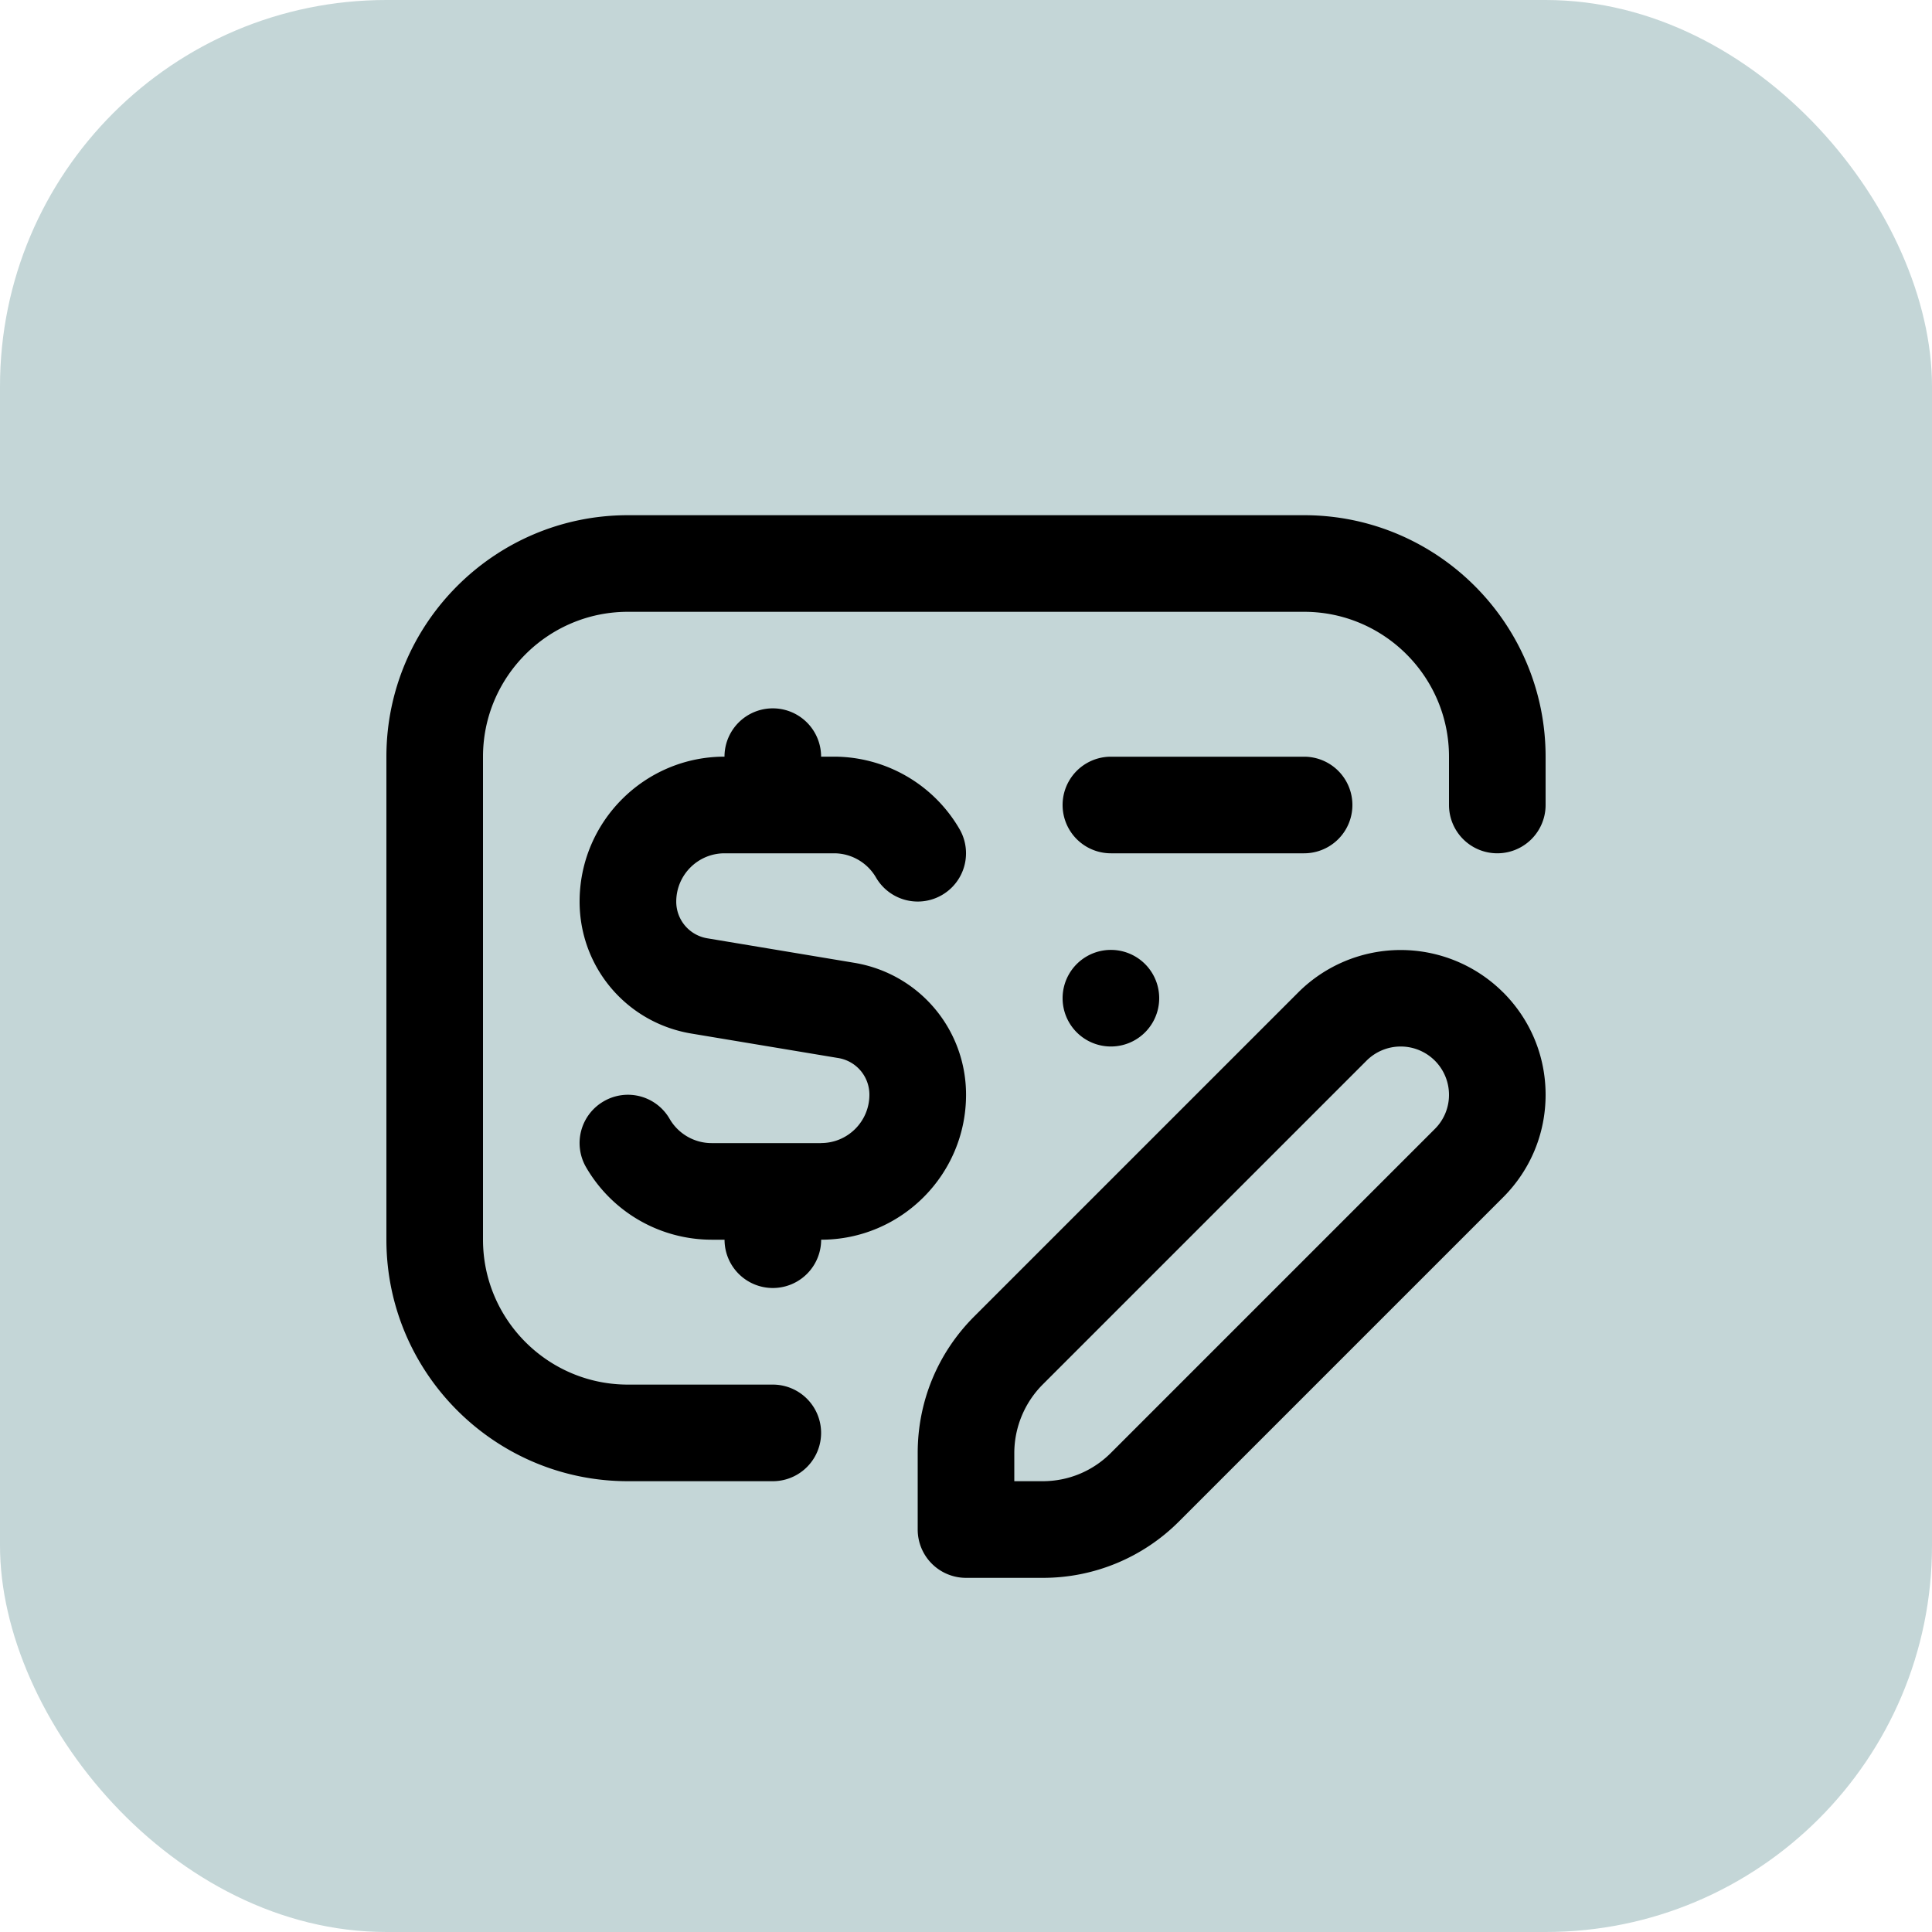
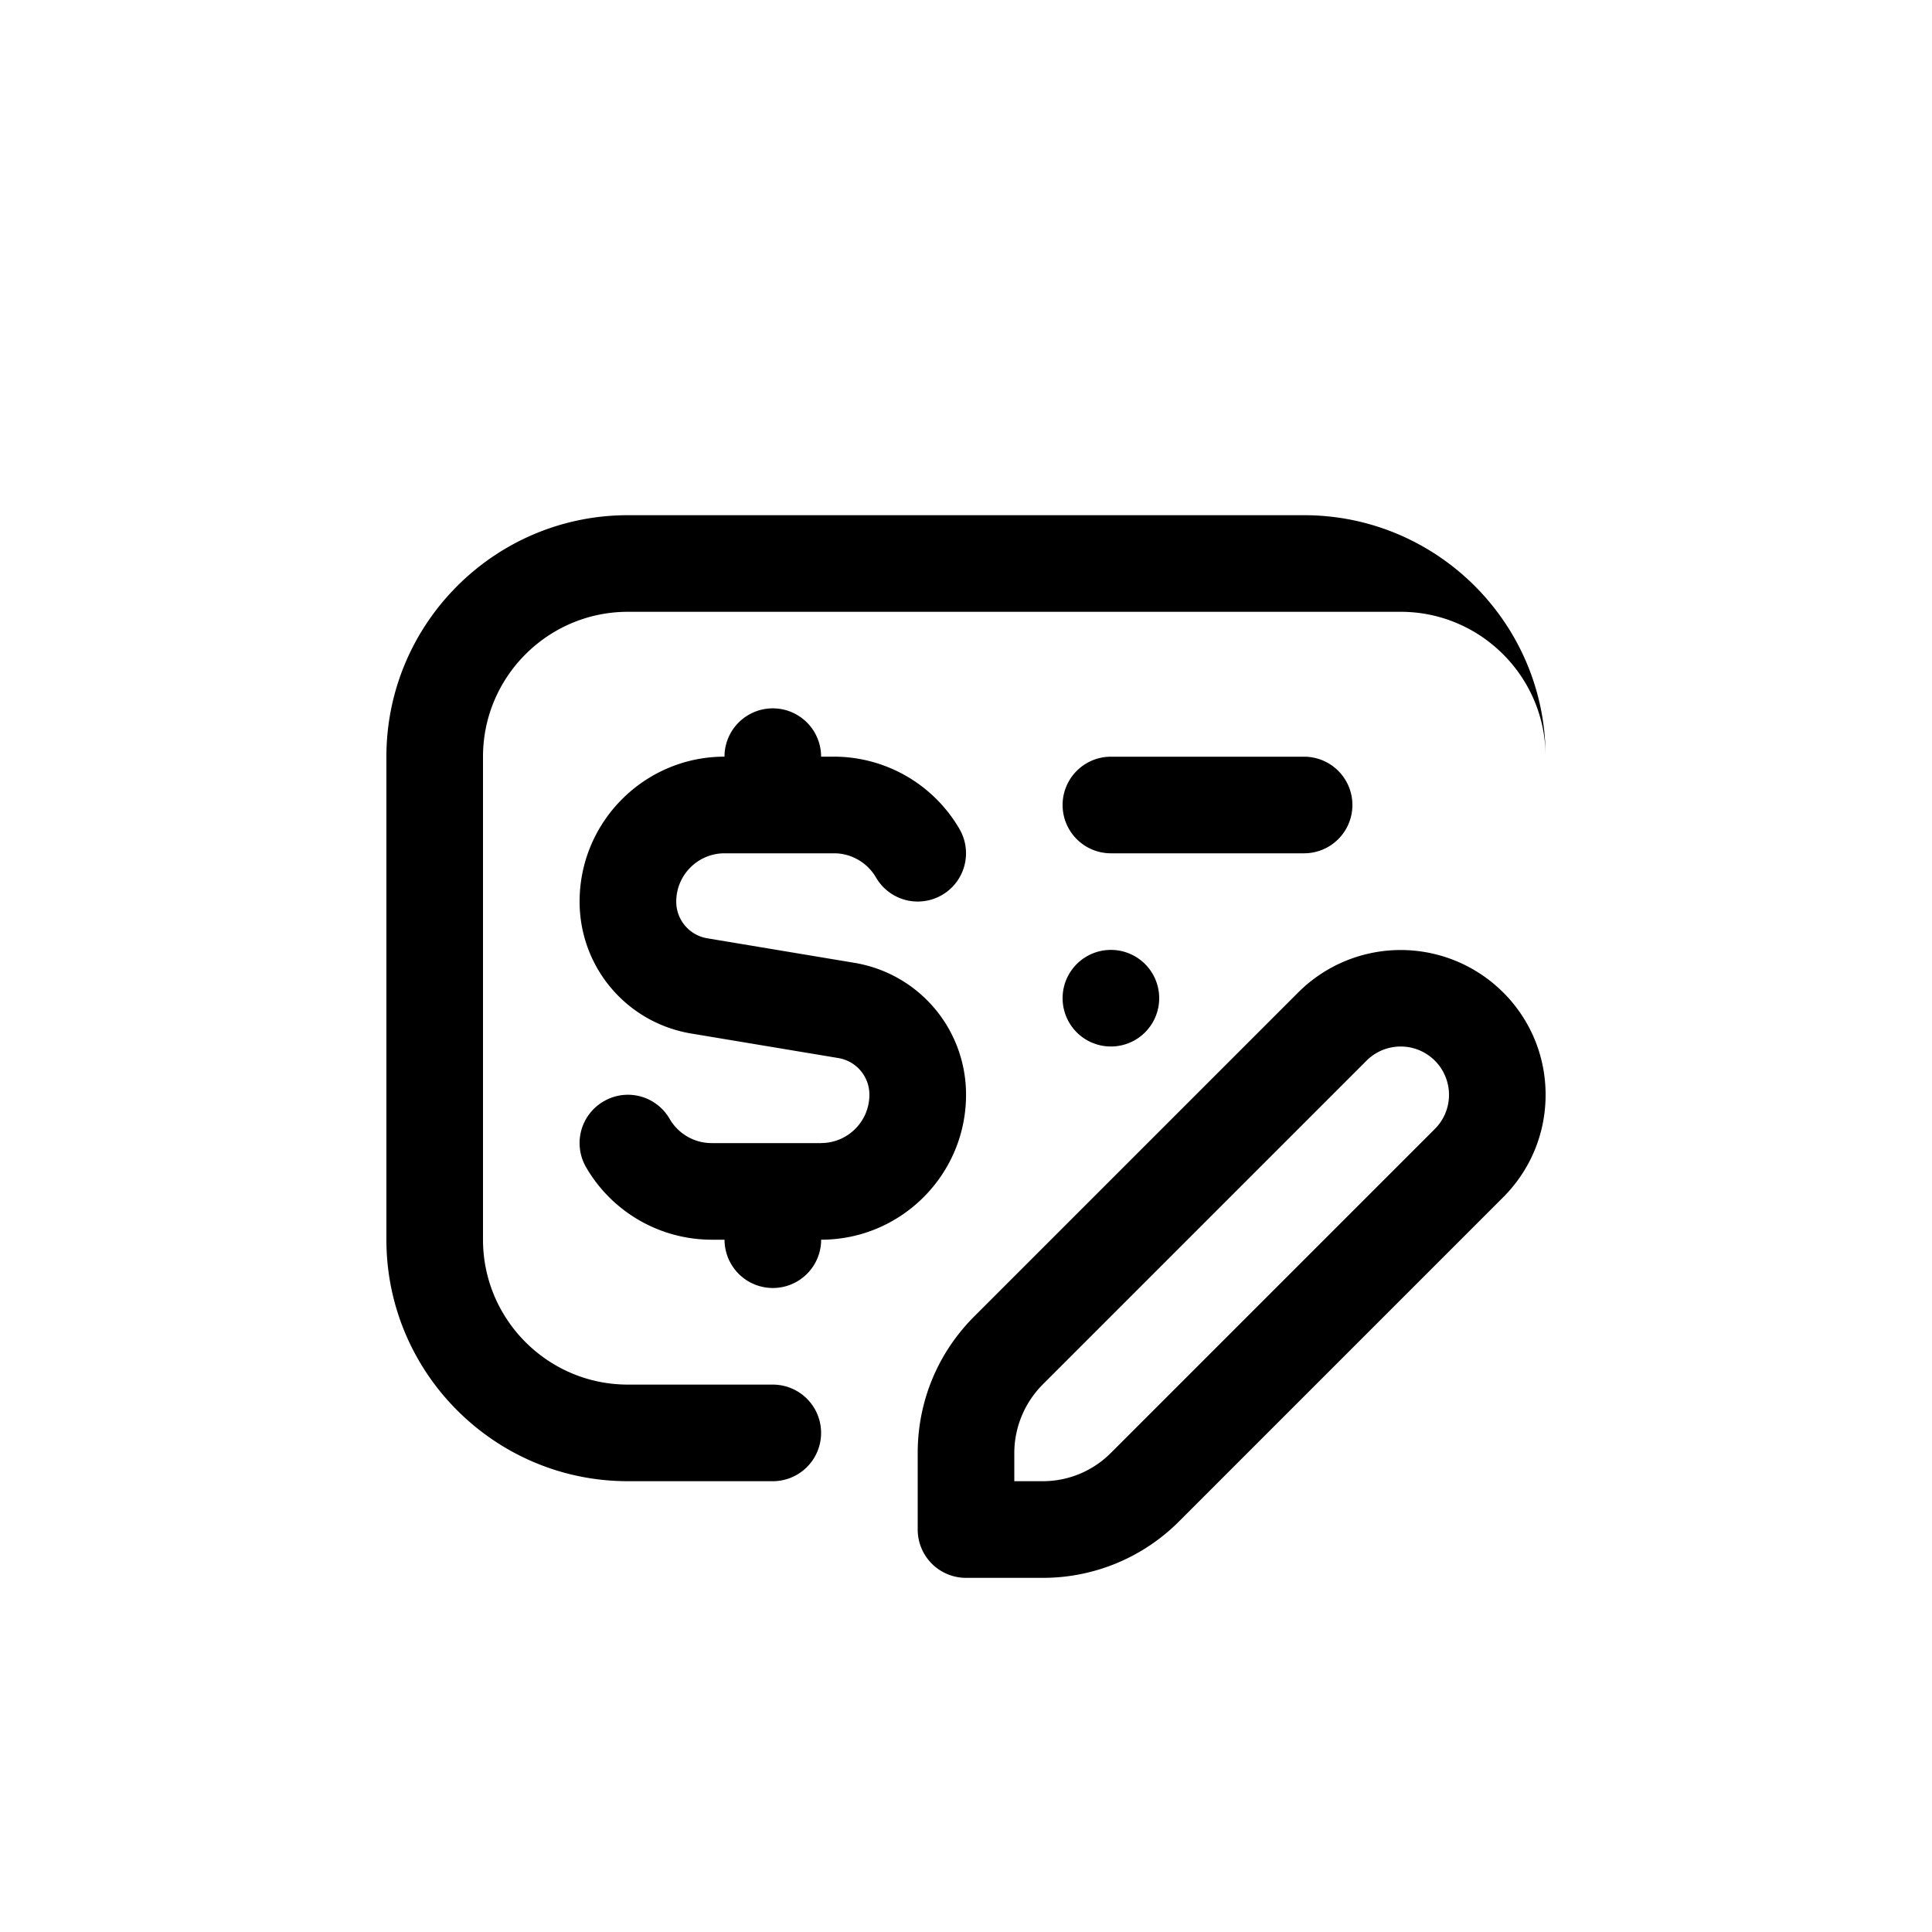
<svg xmlns="http://www.w3.org/2000/svg" version="1.1" width="512" height="512" x="0" y="0" viewBox="0 0 24 24" style="enable-background:new 0 0 512 512" xml:space="preserve">
-   <rect width="24" height="24" rx="4.8" ry="4.8" fill="#c4d6d7" shape="rounded" />
  <g transform="matrix(0.6,0,0,0.6,4.8,5.2)">
-     <path d="M24 7v1a1 1 0 1 1-2 0V7c0-1.654-1.346-3-3-3H5C3.346 4 2 5.346 2 7v10c0 1.654 1.346 3 3 3h3a1 1 0 1 1 0 2H5c-2.757 0-5-2.243-5-5V7c0-2.757 2.243-5 5-5h14c2.757 0 5 2.243 5 5Zm-9 2h4a1 1 0 1 0 0-2h-4a1 1 0 1 0 0 2Zm8.121 2.879c.566.566.879 1.32.879 2.121s-.313 1.555-.879 2.122l-6.707 6.707a3.975 3.975 0 0 1-2.828 1.172H12a1 1 0 0 1-1-1v-1.586c0-1.068.416-2.073 1.172-2.828l6.707-6.707a3.002 3.002 0 0 1 4.242 0ZM22 14a1 1 0 0 0-1.707-.707L13.586 20A2.017 2.017 0 0 0 13 21.414V22h.586c.534 0 1.036-.208 1.414-.586l6.707-6.707A.993.993 0 0 0 22 14ZM9 15H6.732c-.356 0-.688-.192-.867-.5a.996.996 0 0 0-1.366-.365.998.998 0 0 0-.364 1.366A3.008 3.008 0 0 0 6.733 17h.268a1 1 0 1 0 2 0c1.654 0 3-1.346 3-3 0-1.36-.974-2.51-2.315-2.733l-3.041-.507a.768.768 0 0 1-.644-.76c0-.551.448-1 1-1h2.268c.356 0 .688.192.867.5a.998.998 0 1 0 1.73-1.001 3.009 3.009 0 0 0-2.598-1.5H9a1 1 0 1 0-2 0c-1.654 0-3 1.346-3 3 0 1.36.974 2.51 2.315 2.733l3.041.507a.768.768 0 0 1 .644.76c0 .551-.448 1-1 1Zm5-3a1 1 0 1 0 2 0 1 1 0 0 0-2 0Z" fill="#000000" opacity="1" data-original="#000000" />
+     <path d="M24 7v1V7c0-1.654-1.346-3-3-3H5C3.346 4 2 5.346 2 7v10c0 1.654 1.346 3 3 3h3a1 1 0 1 1 0 2H5c-2.757 0-5-2.243-5-5V7c0-2.757 2.243-5 5-5h14c2.757 0 5 2.243 5 5Zm-9 2h4a1 1 0 1 0 0-2h-4a1 1 0 1 0 0 2Zm8.121 2.879c.566.566.879 1.32.879 2.121s-.313 1.555-.879 2.122l-6.707 6.707a3.975 3.975 0 0 1-2.828 1.172H12a1 1 0 0 1-1-1v-1.586c0-1.068.416-2.073 1.172-2.828l6.707-6.707a3.002 3.002 0 0 1 4.242 0ZM22 14a1 1 0 0 0-1.707-.707L13.586 20A2.017 2.017 0 0 0 13 21.414V22h.586c.534 0 1.036-.208 1.414-.586l6.707-6.707A.993.993 0 0 0 22 14ZM9 15H6.732c-.356 0-.688-.192-.867-.5a.996.996 0 0 0-1.366-.365.998.998 0 0 0-.364 1.366A3.008 3.008 0 0 0 6.733 17h.268a1 1 0 1 0 2 0c1.654 0 3-1.346 3-3 0-1.36-.974-2.51-2.315-2.733l-3.041-.507a.768.768 0 0 1-.644-.76c0-.551.448-1 1-1h2.268c.356 0 .688.192.867.5a.998.998 0 1 0 1.73-1.001 3.009 3.009 0 0 0-2.598-1.5H9a1 1 0 1 0-2 0c-1.654 0-3 1.346-3 3 0 1.36.974 2.51 2.315 2.733l3.041.507a.768.768 0 0 1 .644.76c0 .551-.448 1-1 1Zm5-3a1 1 0 1 0 2 0 1 1 0 0 0-2 0Z" fill="#000000" opacity="1" data-original="#000000" />
  </g>
</svg>